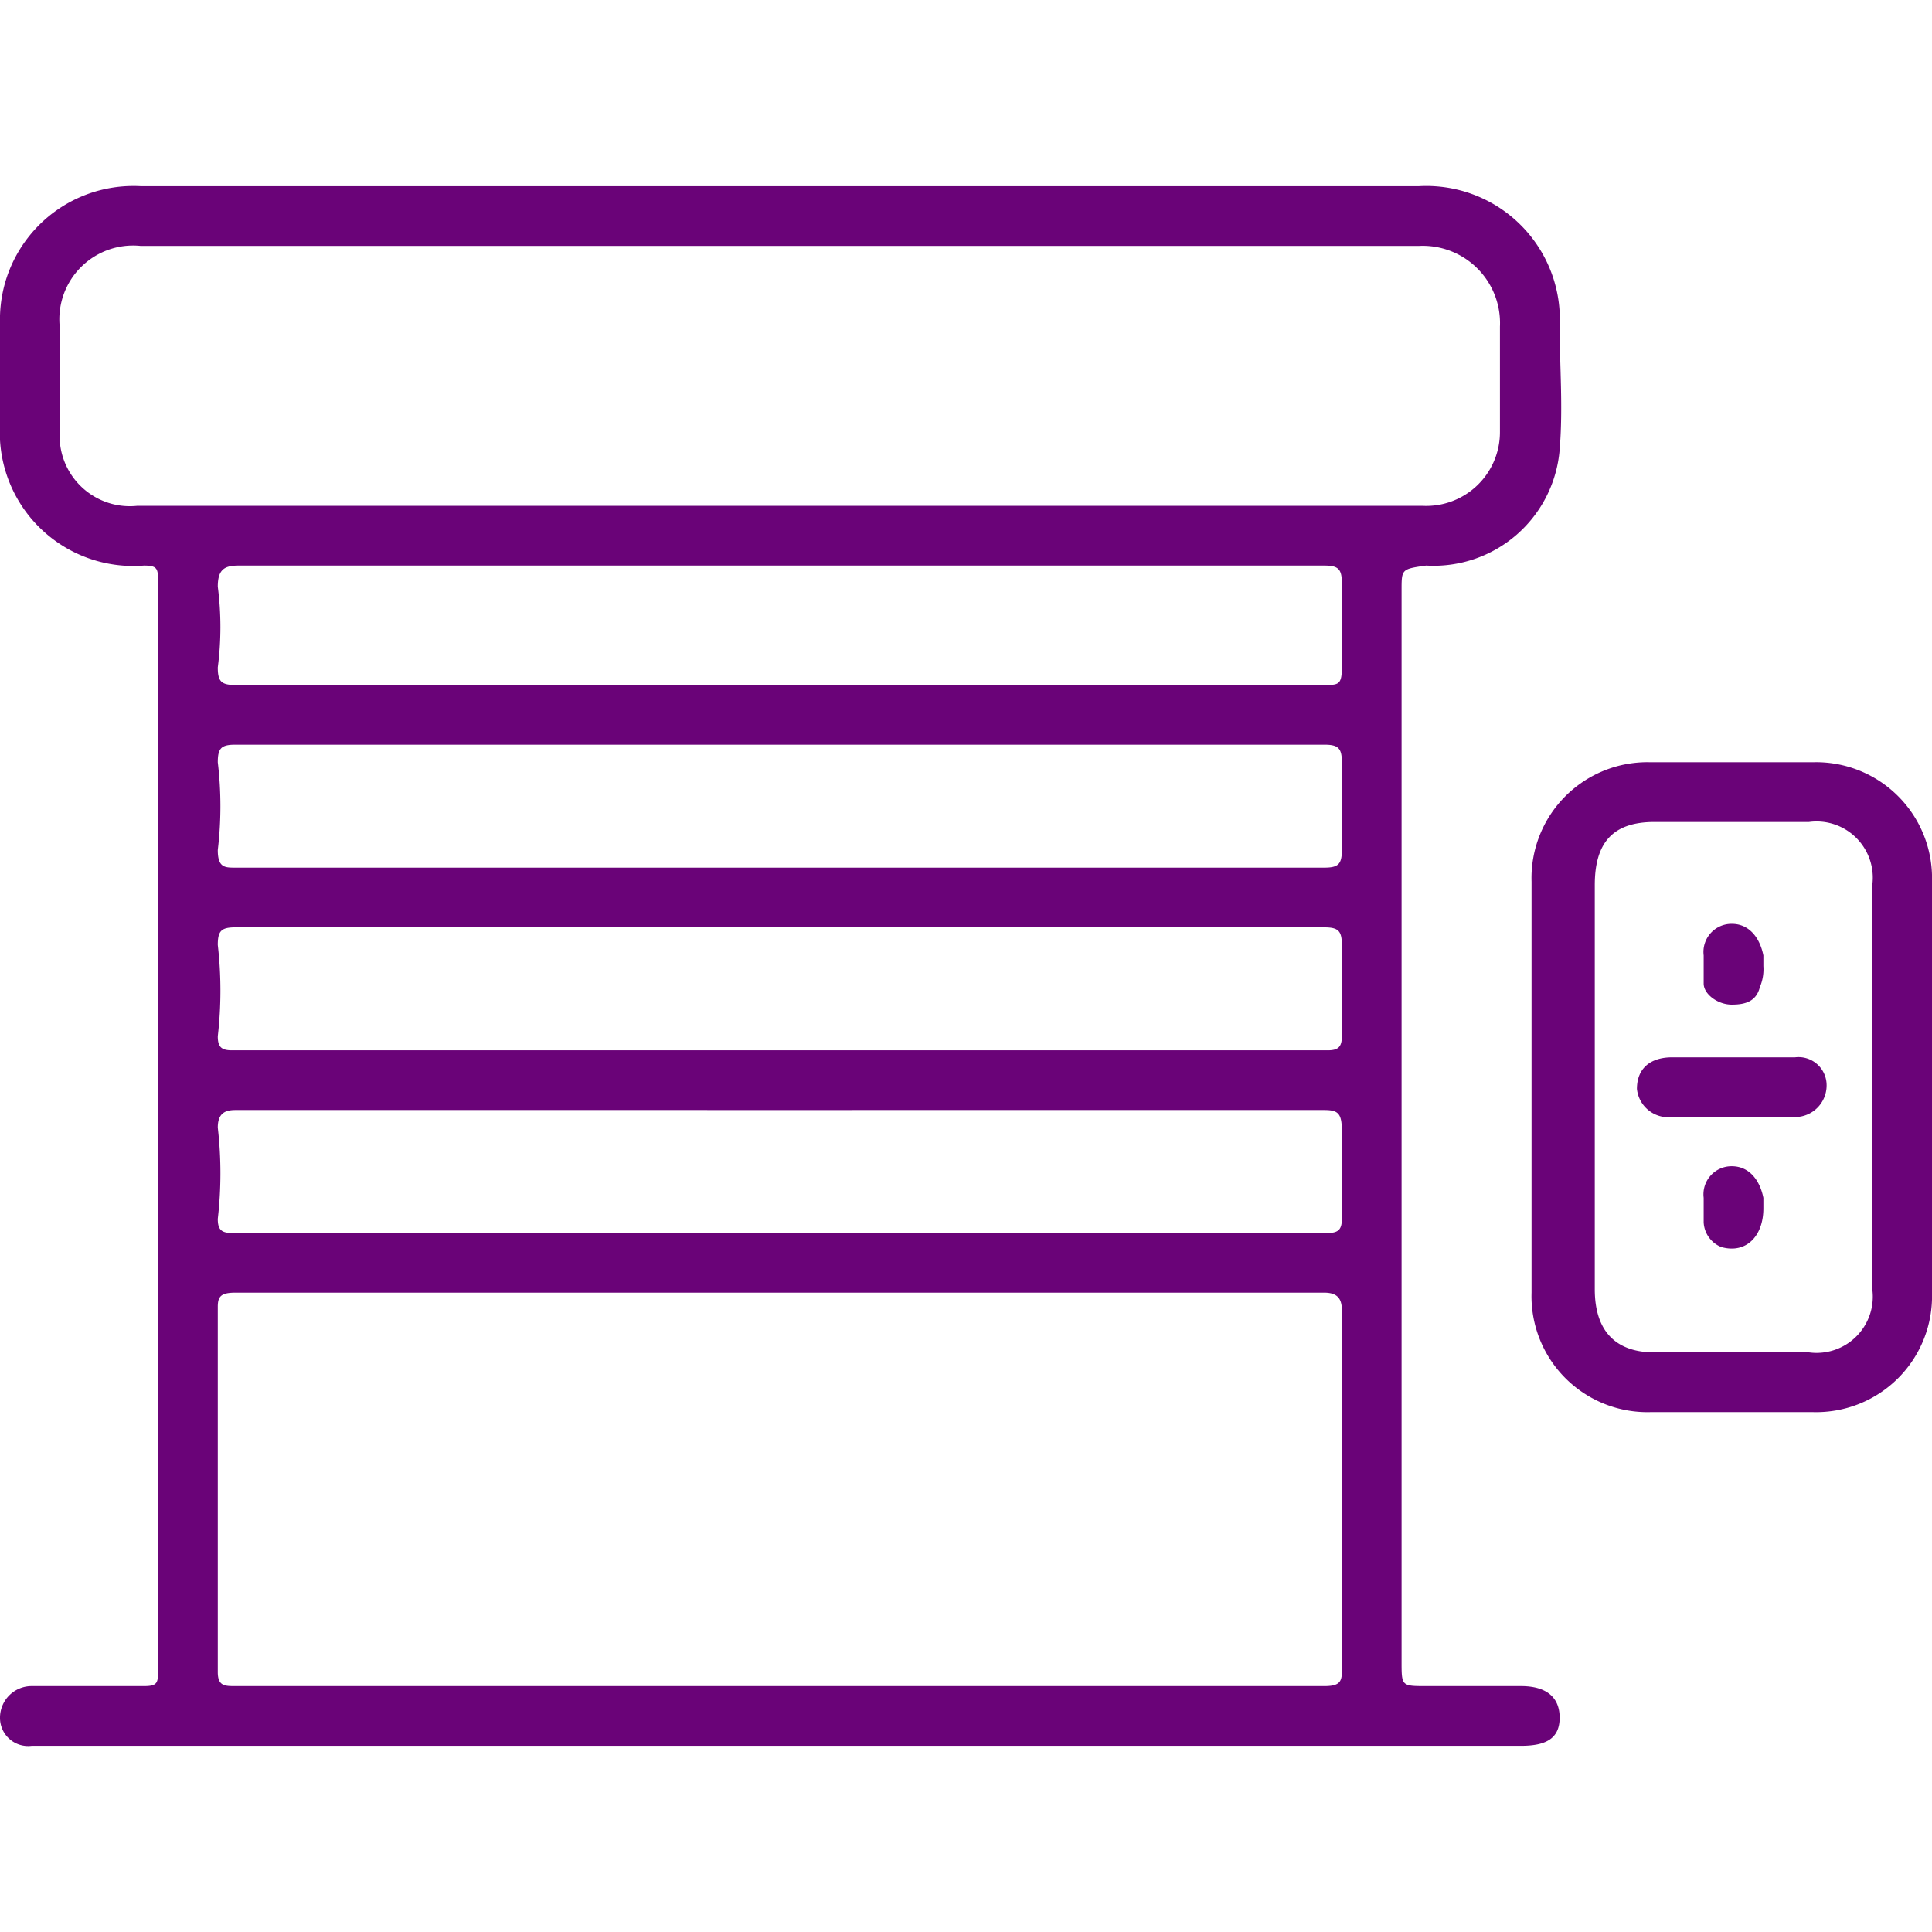
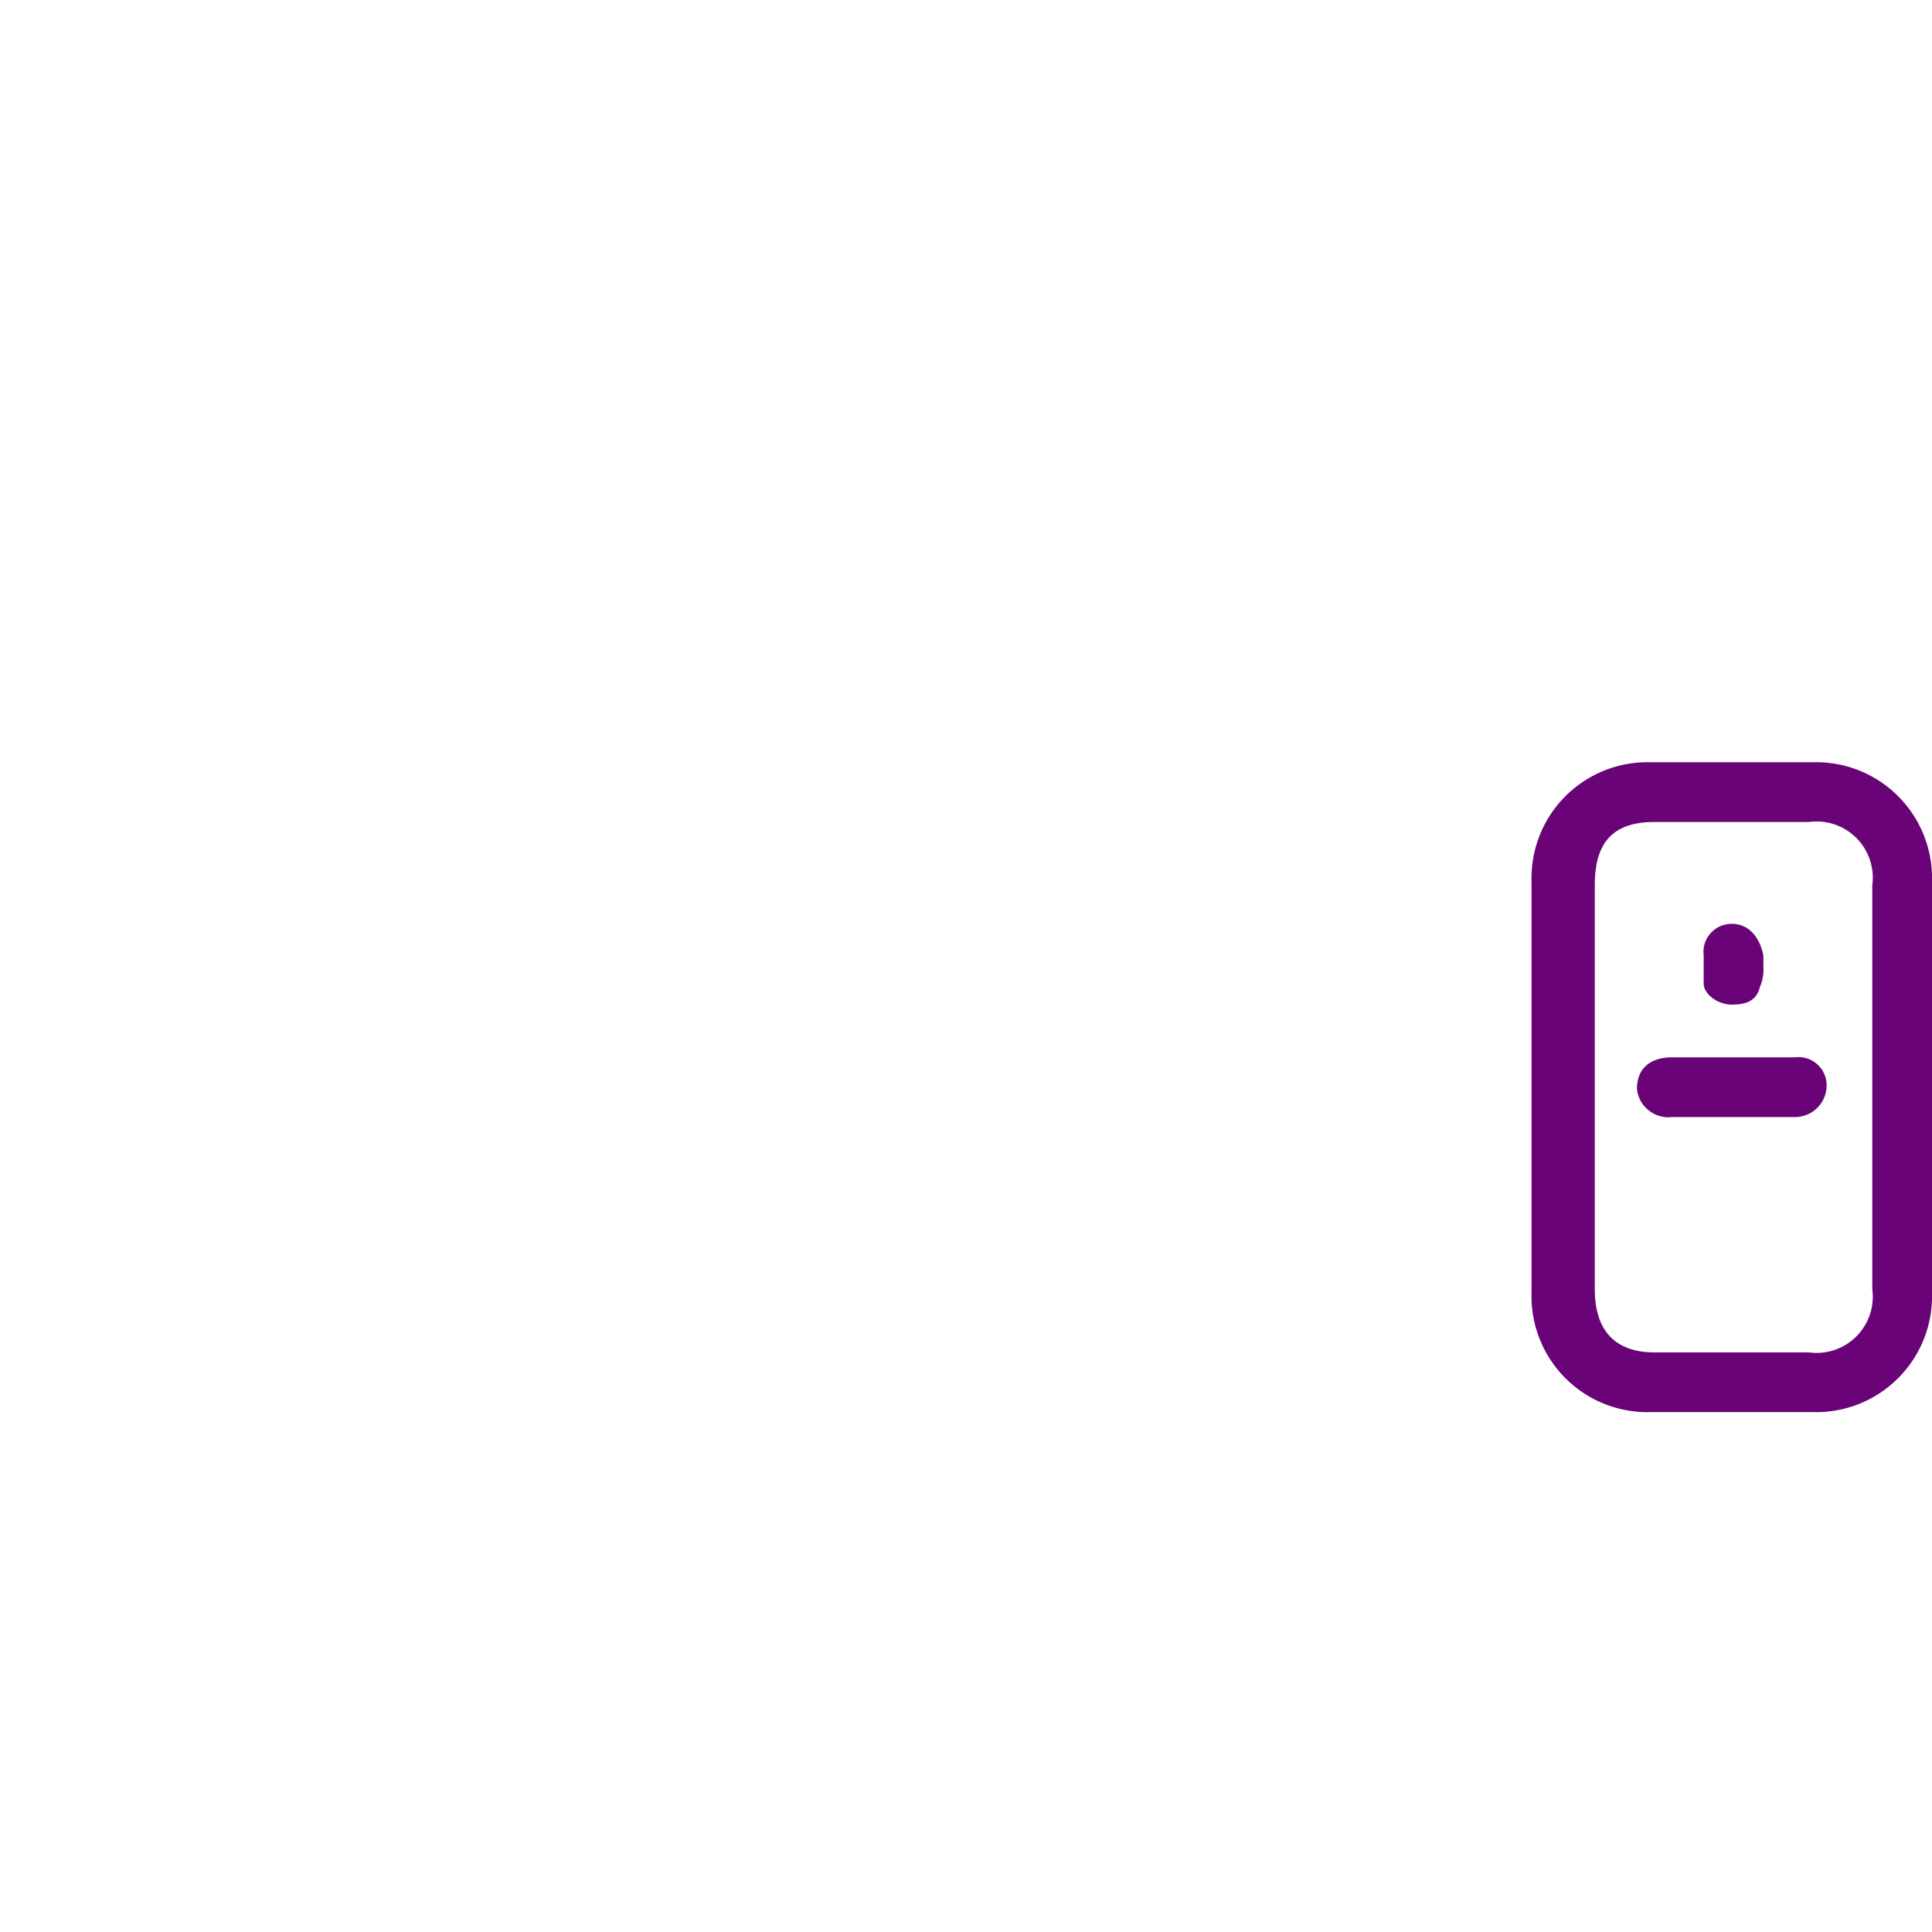
<svg xmlns="http://www.w3.org/2000/svg" id="Layer_1" data-name="Layer 1" viewBox="0 0 55 55">
-   <rect width="55" height="55.01" style="fill:#fff" />
-   <path d="M22.2,49.7H.9a.8.8,0,0,1-.9-.8A.9.9,0,0,1,.9,48H4.1c.4,0,.4-.1.4-.5V16.6c0-.4,0-.5-.4-.5a3.8,3.8,0,0,1-4.1-4V9.2A3.8,3.8,0,0,1,4,5.3H40.4a3.8,3.8,0,0,1,4,4c0,1.1.1,2.3,0,3.5a3.6,3.6,0,0,1-3.8,3.3c-.7.1-.7.1-.7.7V47.3c0,.7,0,.7.7.7h2.7c.7,0,1.1.3,1.1.9s-.4.8-1.1.8Zm0-12.9H6.7c-.4,0-.5.1-.5.4V47.6c0,.4.2.4.5.4h31c.4,0,.5-.1.5-.4V37.3c0-.3-.1-.5-.5-.5ZM22.2,7H4A2.1,2.1,0,0,0,1.7,9.3v3a2,2,0,0,0,2.2,2.1H40.5a2.1,2.1,0,0,0,2.2-2.1v-3A2.2,2.2,0,0,0,40.4,7Zm0,17.7H37.7c.4,0,.5-.1.5-.5V21.7c0-.4-.1-.5-.5-.5H6.7c-.4,0-.5.1-.5.5a10.5,10.5,0,0,1,0,2.5c0,.5.2.5.5.5Zm0,1.7H6.7c-.4,0-.5.1-.5.5a11.3,11.3,0,0,1,0,2.6c0,.3.1.4.4.4H37.8c.3,0,.4-.1.4-.4V26.9c0-.4-.1-.5-.5-.5Zm0,5.2H6.7c-.3,0-.5.1-.5.5a11.3,11.3,0,0,1,0,2.6c0,.3.1.4.4.4H37.8c.3,0,.4-.1.4-.4V32.2c0-.5-.1-.6-.5-.6Zm0-15.5H6.8c-.4,0-.6.1-.6.6a8.9,8.9,0,0,1,0,2.3c0,.4.1.5.5.5h31c.4,0,.5,0,.5-.5V16.6c0-.4-.1-.5-.5-.5Z" style="fill:#6a0378" />
  <path d="M55,30.9v5.9a3.3,3.3,0,0,1-3.4,3.4H47a3.3,3.3,0,0,1-3.4-3.4V25.1A3.3,3.3,0,0,1,47,21.7h4.6A3.3,3.3,0,0,1,55,25.1Zm-1.7.1V25.2a1.6,1.6,0,0,0-1.8-1.8H47.1c-1.2,0-1.7.6-1.7,1.8V36.7c0,1.2.6,1.8,1.7,1.8h4.4a1.6,1.6,0,0,0,1.8-1.8Z" style="fill:#6a0378" />
  <path d="M49.3,31.8H47.6a.9.9,0,0,1-1-.8c0-.6.4-.9,1-.9h3.5a.8.8,0,0,1,.9.8.9.9,0,0,1-.9.9Z" style="fill:#6a0378" />
  <path d="M50.2,27.5a1.3,1.3,0,0,1-.1.6c-.1.4-.4.5-.8.5s-.8-.3-.8-.6v-.8a.8.8,0,0,1,.8-.9c.5,0,.8.4.9.9v.3Z" style="fill:#6a0378" />
-   <path d="M50.2,34.4c0,.8-.5,1.3-1.2,1.1a.8.8,0,0,1-.5-.7v-.7a.8.8,0,0,1,.8-.9c.5,0,.8.4.9.9Z" style="fill:#6a0378" />
</svg>